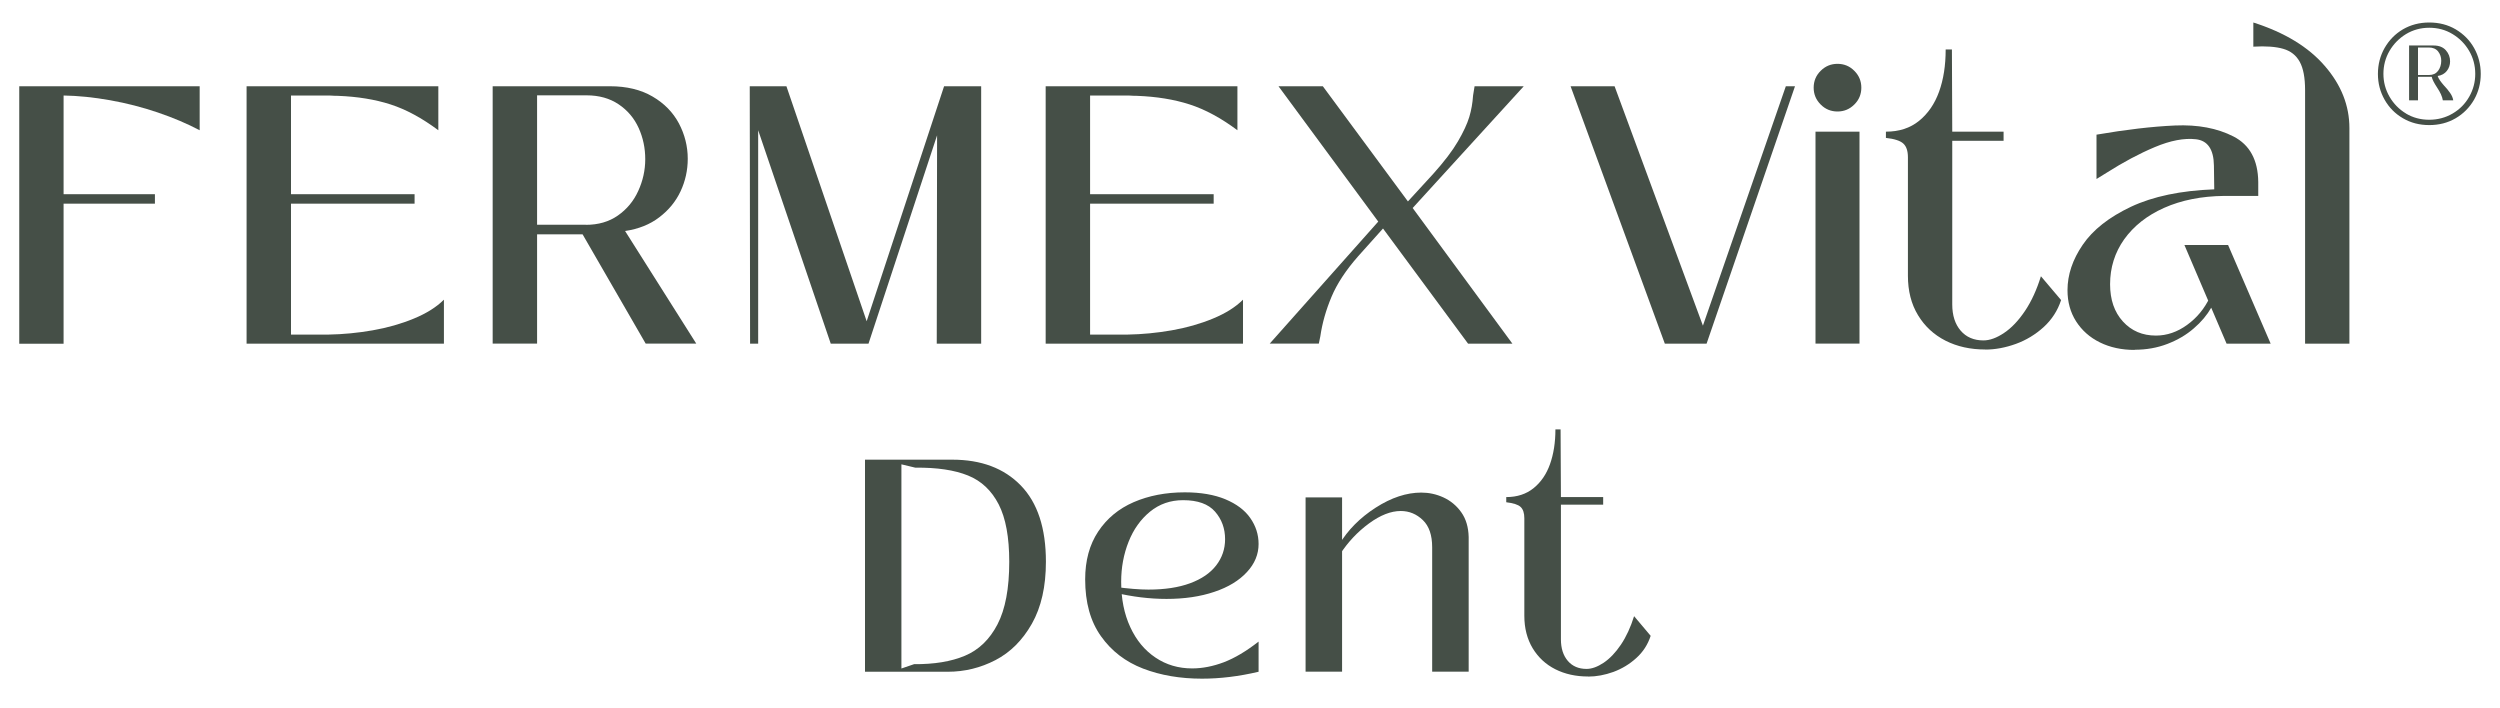
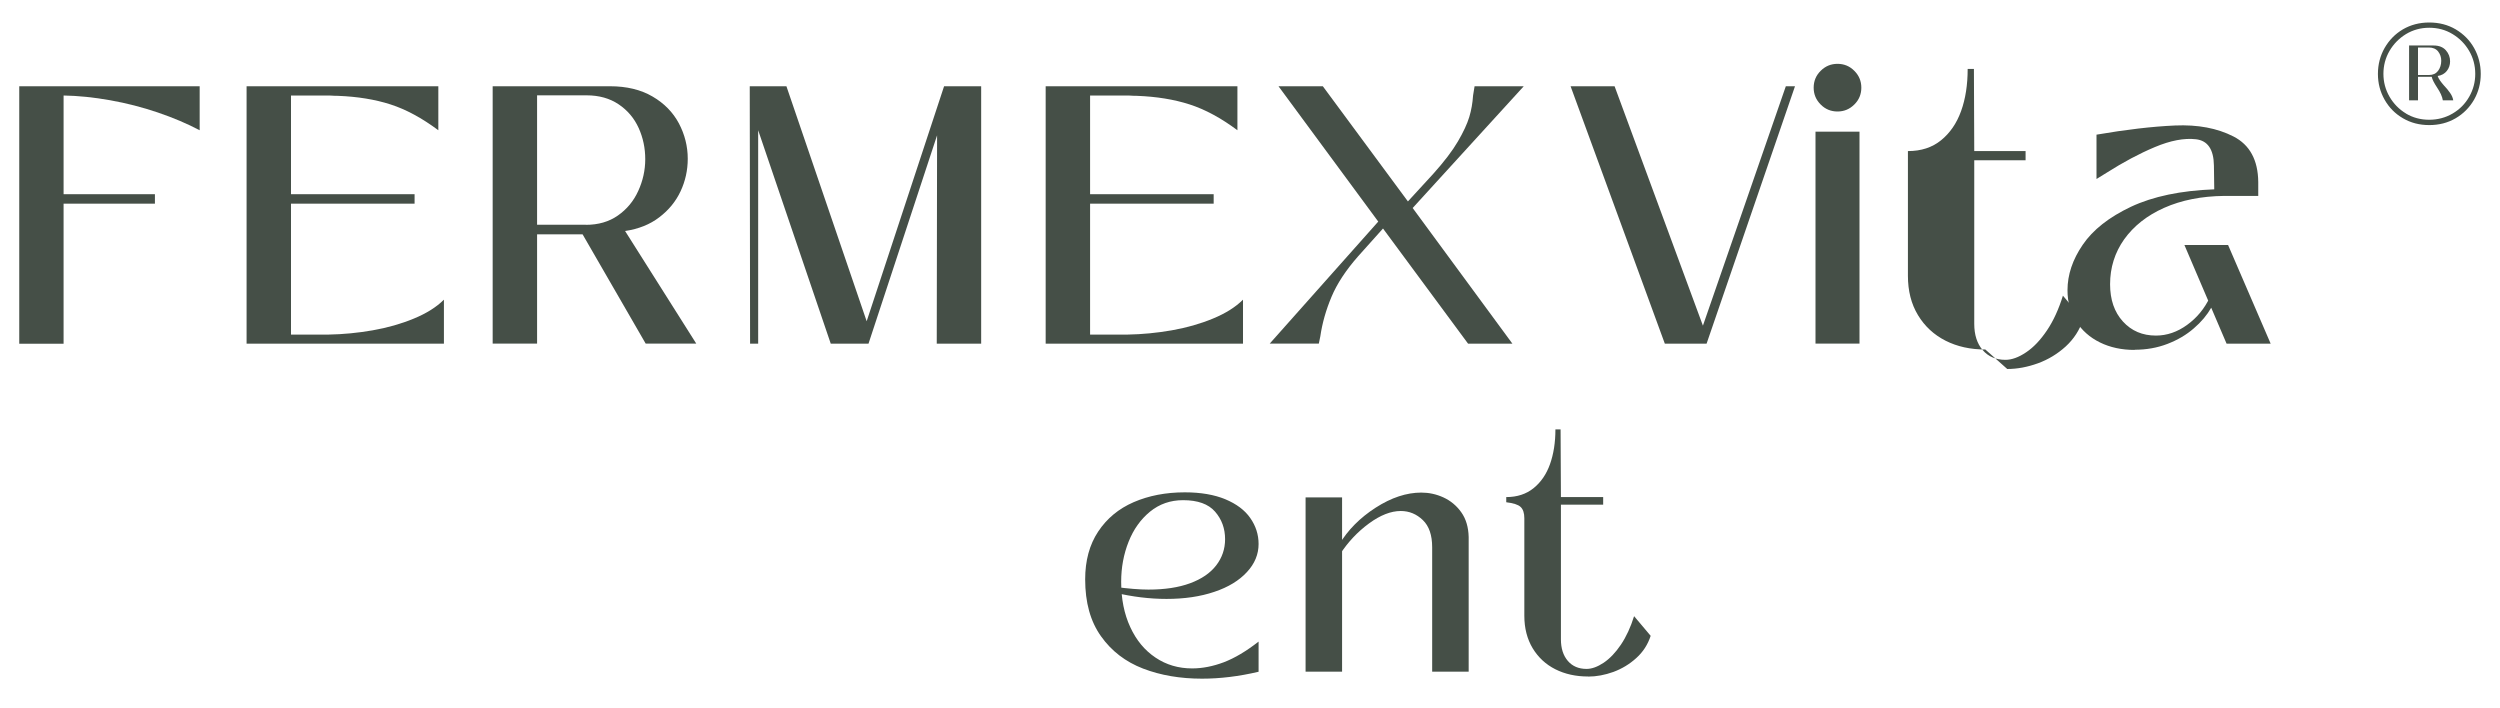
<svg xmlns="http://www.w3.org/2000/svg" id="Ebene_1" data-name="Ebene 1" viewBox="0 0 300 85">
  <defs>
    <style>      .cls-1 {        fill: #454f47;      }    </style>
  </defs>
-   <path class="cls-1" d="M109.67,79.7c2.42.02,4.46-.31,6.12-1.01,1.67-.7,2.97-1.96,3.91-3.77.94-1.81,1.41-4.31,1.41-7.5,0-2.95-.42-5.25-1.27-6.9-.85-1.65-2.07-2.81-3.68-3.46s-3.71-.97-6.32-.94l-1.67-.4v24.5l1.49-.51ZM103.8,80.6v-25.44h10.47c3.48,0,6.22,1.03,8.23,3.1s3.01,5.12,3.01,9.15c0,2.97-.56,5.45-1.68,7.43-1.12,1.98-2.58,3.44-4.37,4.37-1.79.93-3.7,1.4-5.73,1.4h-9.93Z" />
  <path class="cls-1" d="M144.24,81.44c-2.61,0-4.96-.4-7.07-1.21-2.1-.81-3.79-2.1-5.05-3.88-1.27-1.78-1.9-4.05-1.9-6.83,0-2.25.52-4.16,1.56-5.73,1.04-1.57,2.46-2.75,4.26-3.53s3.85-1.18,6.14-1.18c1.91,0,3.53.28,4.86.83,1.33.56,2.33,1.3,2.99,2.25.66.94,1,1.98,1,3.12,0,1.23-.46,2.36-1.4,3.37-.93,1.01-2.23,1.81-3.91,2.37-1.68.57-3.59.85-5.74.85-2.01,0-4.08-.25-6.23-.76v-.69c1.64.22,3,.33,4.06.33,1.96,0,3.62-.25,5-.76,1.38-.51,2.42-1.22,3.13-2.14.71-.92,1.07-1.97,1.07-3.15,0-1.28-.4-2.38-1.2-3.3s-2.08-1.38-3.84-1.38c-1.52,0-2.84.46-3.97,1.38-1.12.92-1.98,2.12-2.57,3.61-.59,1.49-.89,3.09-.89,4.8,0,2.05.36,3.87,1.09,5.44.72,1.57,1.73,2.79,3.03,3.66,1.29.87,2.76,1.3,4.4,1.3,1.23,0,2.5-.25,3.8-.74,1.3-.5,2.69-1.32,4.17-2.48v3.62c-2.37.56-4.63.83-6.78.83Z" />
  <path class="cls-1" d="M156.67,80.6v-20.91h4.38v20.91h-4.38ZM171.86,65.67c0-1.45-.37-2.54-1.12-3.26-.75-.72-1.63-1.09-2.65-1.09-1.18,0-2.46.5-3.82,1.5-1.36,1-2.52,2.23-3.46,3.68l-.11-1.16c1.04-1.74,2.5-3.21,4.38-4.42,1.88-1.21,3.71-1.81,5.47-1.81.92,0,1.81.19,2.66.58s1.57.98,2.14,1.78c.57.8.86,1.79.89,2.97v16.16h-4.38v-14.93Z" />
  <path class="cls-1" d="M190.57,81.18c-1.47,0-2.78-.29-3.93-.87-1.15-.58-2.05-1.42-2.72-2.52-.66-1.1-1-2.4-1-3.9v-11.7c0-.63-.15-1.08-.45-1.36-.3-.28-.88-.46-1.72-.56v-.62c1.3,0,2.4-.36,3.28-1.07s1.54-1.67,1.97-2.88c.43-1.21.65-2.6.65-4.17h.62l.04,8.12h5.07v.91h-5.07v16.16c0,1.09.28,1.95.83,2.59s1.3.96,2.25.96c.63,0,1.31-.25,2.05-.74.74-.5,1.43-1.22,2.07-2.17.64-.95,1.17-2.1,1.58-3.42l1.99,2.36c-.34,1.04-.91,1.93-1.72,2.66-.81.74-1.73,1.29-2.75,1.67-1.03.37-2.04.56-3.03.56Z" />
  <path class="cls-1" d="M2.31,41.24V10.35h21.65v5.28c-1.5-.79-3.17-1.5-5.02-2.13-1.85-.63-3.76-1.12-5.72-1.47-1.97-.35-3.83-.54-5.59-.57v11.84h10.96v1.14H7.63v16.81H2.31Z" />
  <path class="cls-1" d="M29.59,41.24V10.35h23.01v5.28c-1.97-1.47-3.88-2.5-5.74-3.1-1.86-.6-3.97-.94-6.31-1.03-.21,0-.43,0-.66-.02-.24-.02-.46-.02-.66-.02h-4.31v11.84h14.83v1.14h-14.83v15.71h4.49c1.76-.03,3.53-.2,5.3-.51,1.78-.31,3.43-.78,4.95-1.41,1.53-.63,2.73-1.39,3.61-2.27v5.28h-23.67Z" />
  <path class="cls-1" d="M70.3,26.98c1.5,0,2.78-.37,3.85-1.12,1.07-.75,1.89-1.73,2.44-2.95.56-1.22.84-2.49.84-3.81s-.26-2.57-.79-3.74c-.53-1.17-1.33-2.12-2.4-2.84-1.07-.72-2.35-1.08-3.85-1.08h-5.94v15.53h5.85ZM59.12,41.24V10.35h14.08c1.99,0,3.7.41,5.1,1.23,1.41.82,2.46,1.9,3.17,3.23.7,1.33,1.06,2.75,1.06,4.24,0,1.38-.29,2.68-.86,3.9-.57,1.22-1.42,2.26-2.55,3.12-1.13.87-2.5,1.41-4.11,1.65l8.54,13.51h-6.07l-7.57-13.11h-5.46v13.11h-5.32Z" />
  <polygon class="cls-1" points="90.01 41.24 89.97 10.35 94.37 10.35 104 38.55 113.29 10.35 117.74 10.35 117.74 41.24 112.41 41.24 112.45 16.24 104.22 41.24 99.69 41.24 90.98 15.63 90.98 41.24 90.01 41.24" />
  <path class="cls-1" d="M125.48,41.24V10.35h23.01v5.28c-1.97-1.47-3.88-2.5-5.74-3.1-1.86-.6-3.97-.94-6.31-1.03-.21,0-.43,0-.66-.02-.24-.02-.46-.02-.66-.02h-4.31v11.84h14.83v1.14h-14.83v15.71h4.49c1.76-.03,3.53-.2,5.3-.51,1.78-.31,3.43-.78,4.95-1.41,1.53-.63,2.73-1.39,3.61-2.27v5.28h-23.67Z" />
  <path class="cls-1" d="M152.36,41.24l13.03-14.65-11.97-16.24h5.32l10.21,13.82,3.03-3.3c1.32-1.47,2.31-2.77,2.97-3.9s1.11-2.1,1.36-2.92c.25-.82.4-1.69.46-2.6.03-.17.06-.36.09-.55.03-.19.06-.38.09-.55h5.9l-13.33,14.61,11.97,16.28h-5.32l-10.21-13.82-2.99,3.34c-1.47,1.67-2.53,3.29-3.19,4.86-.66,1.57-1.11,3.15-1.34,4.73l-.18.88h-5.9Z" />
  <polygon class="cls-1" points="199.78 41.24 188.47 10.35 193.75 10.35 204.35 39.08 214.3 10.35 215.4 10.35 204.79 41.24 199.78 41.24" />
  <path class="cls-1" d="M217.86,15.8h5.28v25.43h-5.28V15.8ZM220.5,13.38c-.79,0-1.47-.28-2.02-.84-.56-.56-.84-1.23-.84-2.02s.28-1.47.84-2.02c.56-.56,1.23-.84,2.02-.84s1.47.28,2.02.84c.56.56.84,1.23.84,2.02s-.28,1.47-.84,2.02c-.56.56-1.23.84-2.02.84" />
-   <path class="cls-1" d="M238.24,41.94c-1.79,0-3.38-.35-4.78-1.06-1.39-.71-2.49-1.72-3.3-3.06-.81-1.33-1.21-2.91-1.21-4.73v-14.21c0-.76-.18-1.31-.55-1.65-.37-.34-1.06-.57-2.09-.68v-.75c1.59,0,2.91-.43,3.98-1.3s1.87-2.03,2.4-3.5c.53-1.47.79-3.15.79-5.06h.75l.04,9.86h6.16v1.1h-6.16v19.63c0,1.32.34,2.37,1.01,3.15.67.78,1.59,1.17,2.73,1.17.76,0,1.59-.3,2.48-.9.9-.6,1.73-1.48,2.51-2.64.78-1.16,1.41-2.55,1.91-4.16l2.42,2.86c-.41,1.26-1.11,2.34-2.09,3.24-.98.89-2.1,1.57-3.34,2.02-1.25.45-2.47.68-3.67.68" />
+   <path class="cls-1" d="M238.24,41.94c-1.79,0-3.38-.35-4.78-1.06-1.39-.71-2.49-1.72-3.3-3.06-.81-1.33-1.21-2.91-1.21-4.73v-14.21v-.75c1.59,0,2.91-.43,3.98-1.3s1.87-2.03,2.4-3.5c.53-1.47.79-3.15.79-5.06h.75l.04,9.86h6.16v1.1h-6.16v19.63c0,1.32.34,2.37,1.01,3.15.67.78,1.59,1.17,2.73,1.17.76,0,1.59-.3,2.48-.9.9-.6,1.73-1.48,2.51-2.64.78-1.16,1.41-2.55,1.91-4.16l2.42,2.86c-.41,1.26-1.11,2.34-2.09,3.24-.98.89-2.1,1.57-3.34,2.02-1.25.45-2.47.68-3.67.68" />
  <path class="cls-1" d="M267.19,41.24l-5.06-11.84h5.24l5.11,11.84h-5.28ZM256.15,41.99c-1.55,0-2.94-.3-4.16-.9-1.22-.6-2.17-1.45-2.86-2.53-.69-1.08-1.03-2.33-1.03-3.74,0-1.85.61-3.67,1.83-5.45,1.22-1.79,3.15-3.31,5.79-4.56,2.64-1.24,5.97-1.94,9.99-2.09l-.04-2.86c-.03-1.94-.75-2.99-2.16-3.15-1.41-.16-3.05.15-4.93.94-1.88.79-3.78,1.81-5.72,3.04l-1.28.79v-5.32c3.55-.61,6.69-.98,9.42-1.1,2.73-.12,5.07.32,7.02,1.32,1.95,1,2.94,2.82,2.97,5.46v1.67h-4.09c-2.73.03-5.13.51-7.2,1.43-2.07.92-3.66,2.19-4.8,3.78-1.13,1.6-1.69,3.4-1.69,5.39,0,1.85.51,3.34,1.54,4.47,1.03,1.13,2.35,1.69,3.96,1.69,1.32,0,2.57-.43,3.74-1.28,1.18-.85,2.08-1.95,2.73-3.3l.17,1.23c-.5.88-1.19,1.71-2.09,2.48-.89.78-1.95,1.4-3.17,1.87-1.22.47-2.53.7-3.94.7" />
-   <path class="cls-1" d="M281.93,41.24h-5.32V10.83c0-1.5-.21-2.63-.64-3.41-.43-.78-1.08-1.3-1.98-1.56-.89-.26-2.09-.35-3.59-.26v-2.9c3.76,1.2,6.62,2.94,8.58,5.22,1.97,2.27,2.95,4.76,2.95,7.46v25.87Z" />
  <path class="cls-1" d="M290.16,9v-3.3h1.3c.49,0,.86.16,1.11.47.25.32.38.69.38,1.12,0,.47-.13.87-.38,1.21-.25.33-.61.5-1.08.5h-1.33ZM290.16,12.04v-2.82h1.65c.05.29.27.72.65,1.3.18.27.33.53.45.79s.19.5.23.73h1.25c-.05-.31-.18-.61-.38-.89-.2-.29-.45-.6-.76-.92-.16-.18-.31-.37-.45-.57-.14-.2-.23-.38-.28-.54.47-.07.84-.28,1.1-.61.26-.33.39-.72.39-1.15,0-.5-.17-.95-.51-1.33-.34-.38-.83-.57-1.46-.57h-2.95v6.58h1.08ZM288.72,13.62c-.83-.5-1.49-1.17-1.98-2.02-.49-.85-.73-1.76-.73-2.74s.24-1.91.73-2.75c.49-.84,1.15-1.51,1.98-2.02.83-.5,1.76-.76,2.79-.76s1.96.25,2.8.76c.84.51,1.5,1.18,1.99,2.02.49.84.73,1.76.73,2.75s-.24,1.89-.72,2.74c-.48.85-1.14,1.52-1.99,2.02s-1.79.75-2.82.75-1.96-.25-2.79-.75M294.68,14.19c.94-.55,1.67-1.3,2.21-2.23.53-.94.8-1.97.8-3.09s-.27-2.17-.8-3.11c-.53-.94-1.27-1.68-2.21-2.24-.94-.55-1.99-.82-3.17-.82s-2.23.28-3.16.82c-.93.55-1.66,1.3-2.2,2.24-.53.94-.8,1.98-.8,3.11s.27,2.15.8,3.09c.53.94,1.26,1.68,2.2,2.23s1.98.82,3.16.82,2.23-.27,3.17-.82" />
</svg>